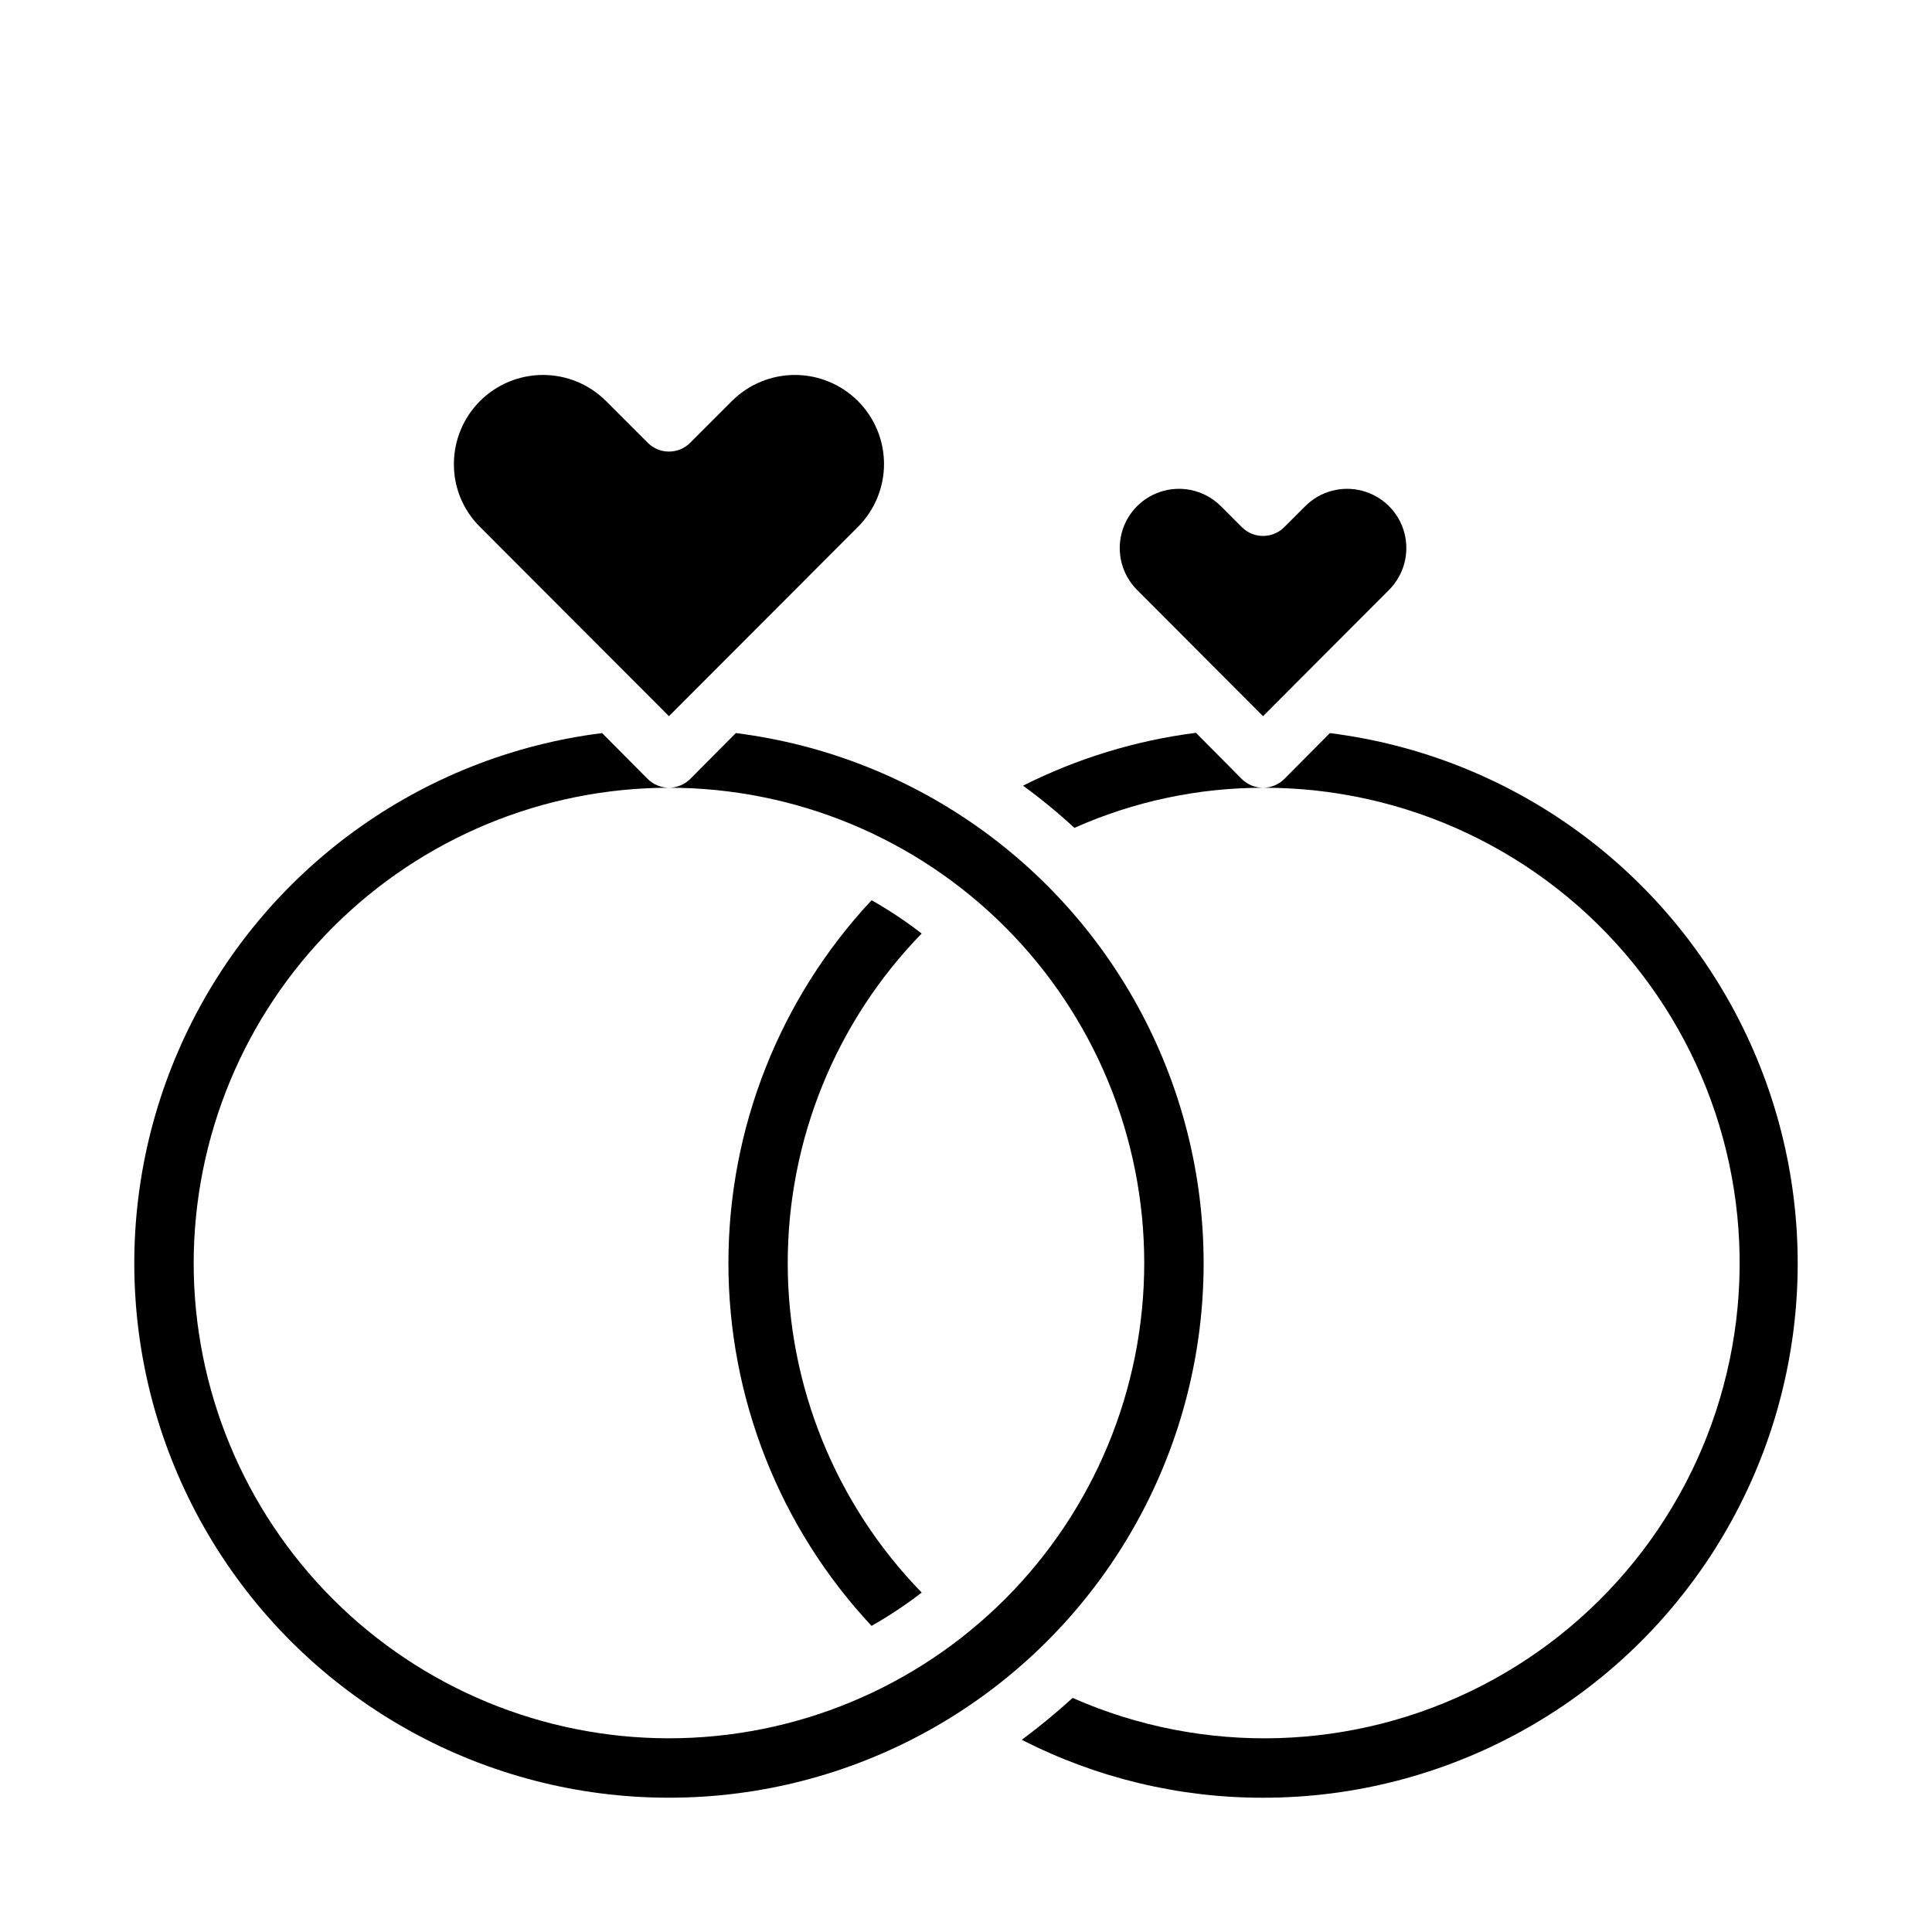
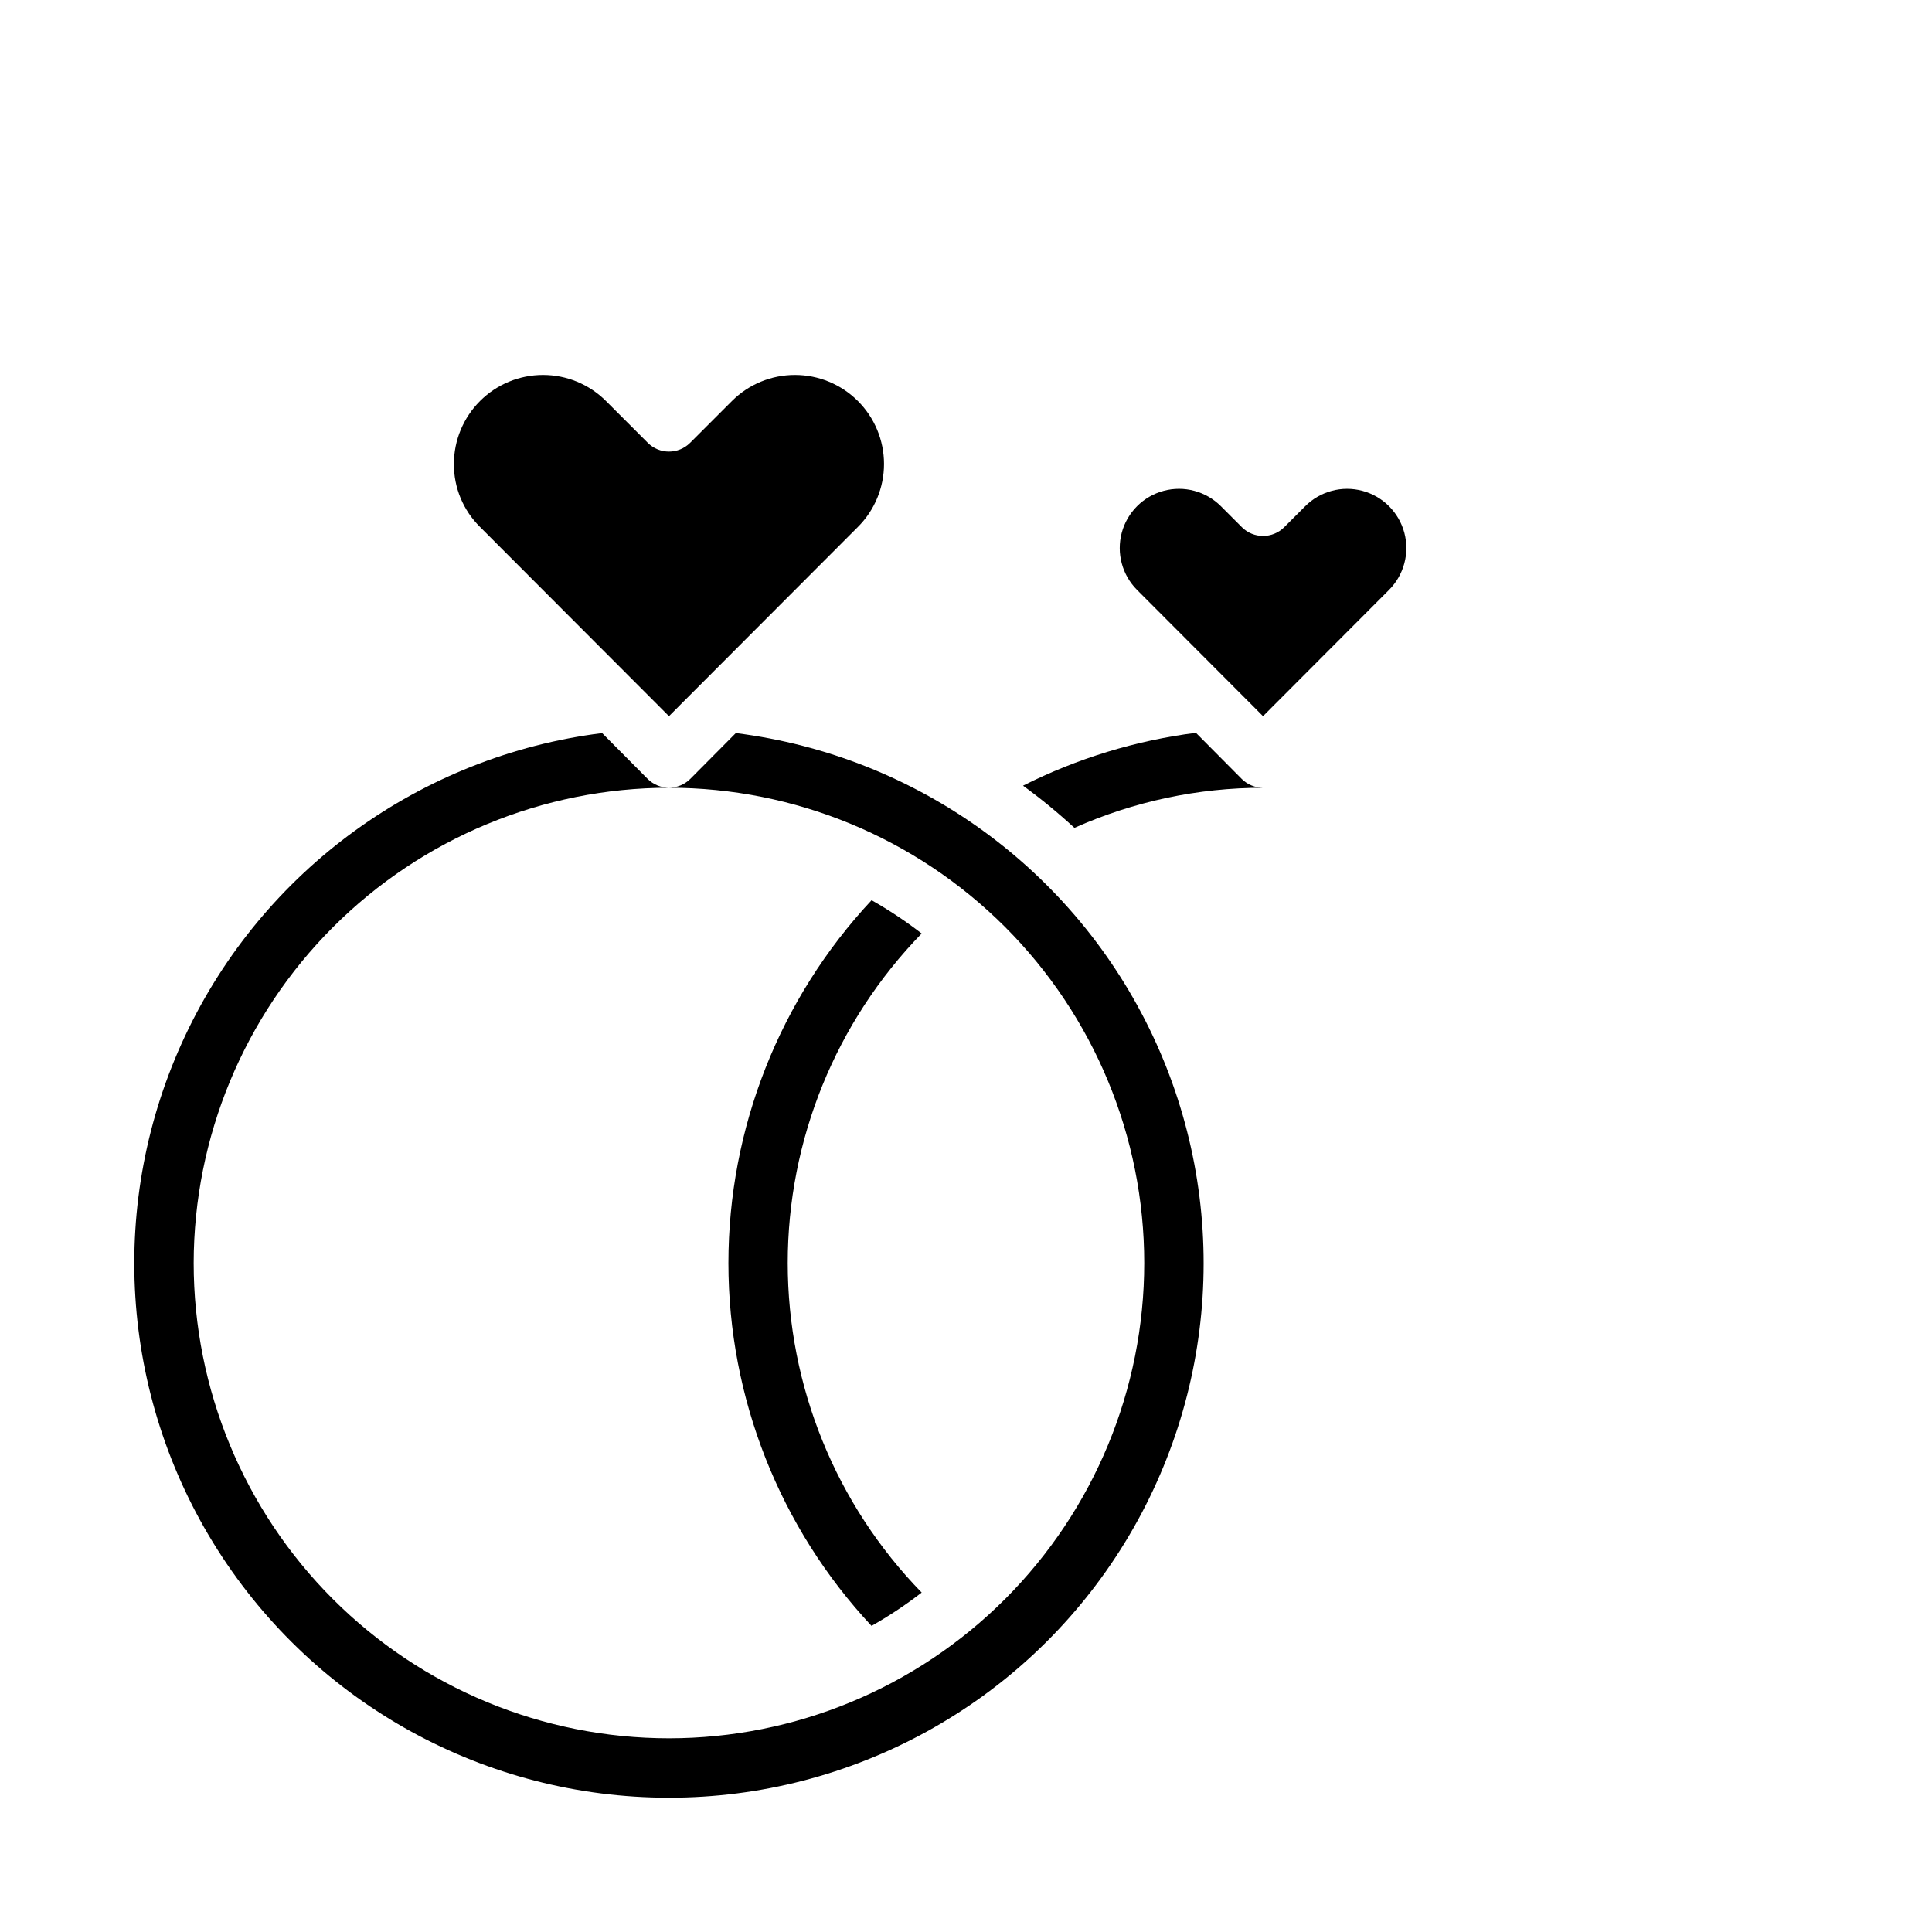
<svg xmlns="http://www.w3.org/2000/svg" fill="#000000" width="800px" height="800px" version="1.1" viewBox="144 144 512 512">
  <g>
-     <path d="m496.43 338.28-12.121 12.203c-1.496 1.457-3.5 2.273-5.59 2.281 37.992-0.105 74 16.941 98 46.395 23.996 29.453 33.418 68.164 25.637 105.35-7.777 37.188-31.926 68.875-65.719 86.238-33.793 17.363-73.613 18.547-108.38 3.219-4.328 3.938-8.816 7.637-13.461 11.098v0.004c19.785 10.117 41.699 15.379 63.922 15.348 48.504 0.027 93.648-24.77 119.64-65.723 25.992-40.953 29.219-92.359 8.551-136.24-20.668-43.883-62.355-74.133-110.48-80.172z" />
    <path d="m264.29 266.96c-0.035 6.269 2.465 12.285 6.926 16.688l50.066 50.145 50.066-50.145c4.434-4.422 6.926-10.426 6.926-16.688 0-6.262-2.492-12.266-6.926-16.688-4.426-4.422-10.43-6.906-16.688-6.906s-12.262 2.484-16.688 6.906l-11.098 11.098h-0.004c-3.094 3.07-8.086 3.07-11.18 0l-11.098-11.098c-4.43-4.426-10.434-6.906-16.691-6.906-6.258 0-12.262 2.484-16.691 6.91-4.426 4.422-6.918 10.426-6.922 16.684z" />
    <path d="m374.94 574.89c4.644-2.621 9.094-5.582 13.312-8.848-22.758-23.371-35.496-54.703-35.496-87.324s12.738-63.953 35.496-87.324c-4.207-3.258-8.641-6.207-13.273-8.824-24.379 26.086-37.941 60.457-37.941 96.16s13.562 70.074 37.941 96.16z" />
    <path d="m460.93 338.2c-15.957 2.043-31.449 6.781-45.816 14.012 4.75 3.461 9.297 7.195 13.617 11.18 15.734-7.008 32.766-10.629 49.988-10.629-2.09-0.008-4.094-0.824-5.59-2.281z" />
    <path d="m321.28 620.41c48.504 0.027 93.648-24.77 119.64-65.723 25.992-40.953 29.223-92.359 8.555-136.24-20.672-43.883-62.359-74.133-110.48-80.172l-12.121 12.203h-0.004c-1.496 1.457-3.5 2.273-5.59 2.281 33.406 0 65.441 13.27 89.062 36.891s36.891 55.656 36.891 89.062-13.27 65.441-36.891 89.062-55.656 36.891-89.062 36.891c-33.402 0-65.441-13.27-89.062-36.891-23.617-23.621-36.891-55.656-36.891-89.062 0.043-33.391 13.324-65.406 36.938-89.02 23.609-23.609 55.625-36.895 89.016-36.934-2.086-0.008-4.09-0.824-5.59-2.281l-12.121-12.203c-48.129 6.039-89.816 36.289-110.48 80.172-20.668 43.879-17.441 95.285 8.555 136.24 25.992 40.953 71.137 65.75 119.64 65.723z" />
    <path d="m512.1 300.34c3.965-3.965 5.512-9.746 4.062-15.164-1.453-5.418-5.684-9.648-11.102-11.098-5.418-1.453-11.195 0.098-15.16 4.062l-5.59 5.59c-3.094 3.066-8.086 3.066-11.18 0l-5.59-5.59c-3.965-3.965-9.742-5.516-15.16-4.062-5.418 1.449-9.648 5.68-11.102 11.098-1.449 5.418 0.098 11.199 4.062 15.164l33.379 33.453z" />
  </g>
</svg>